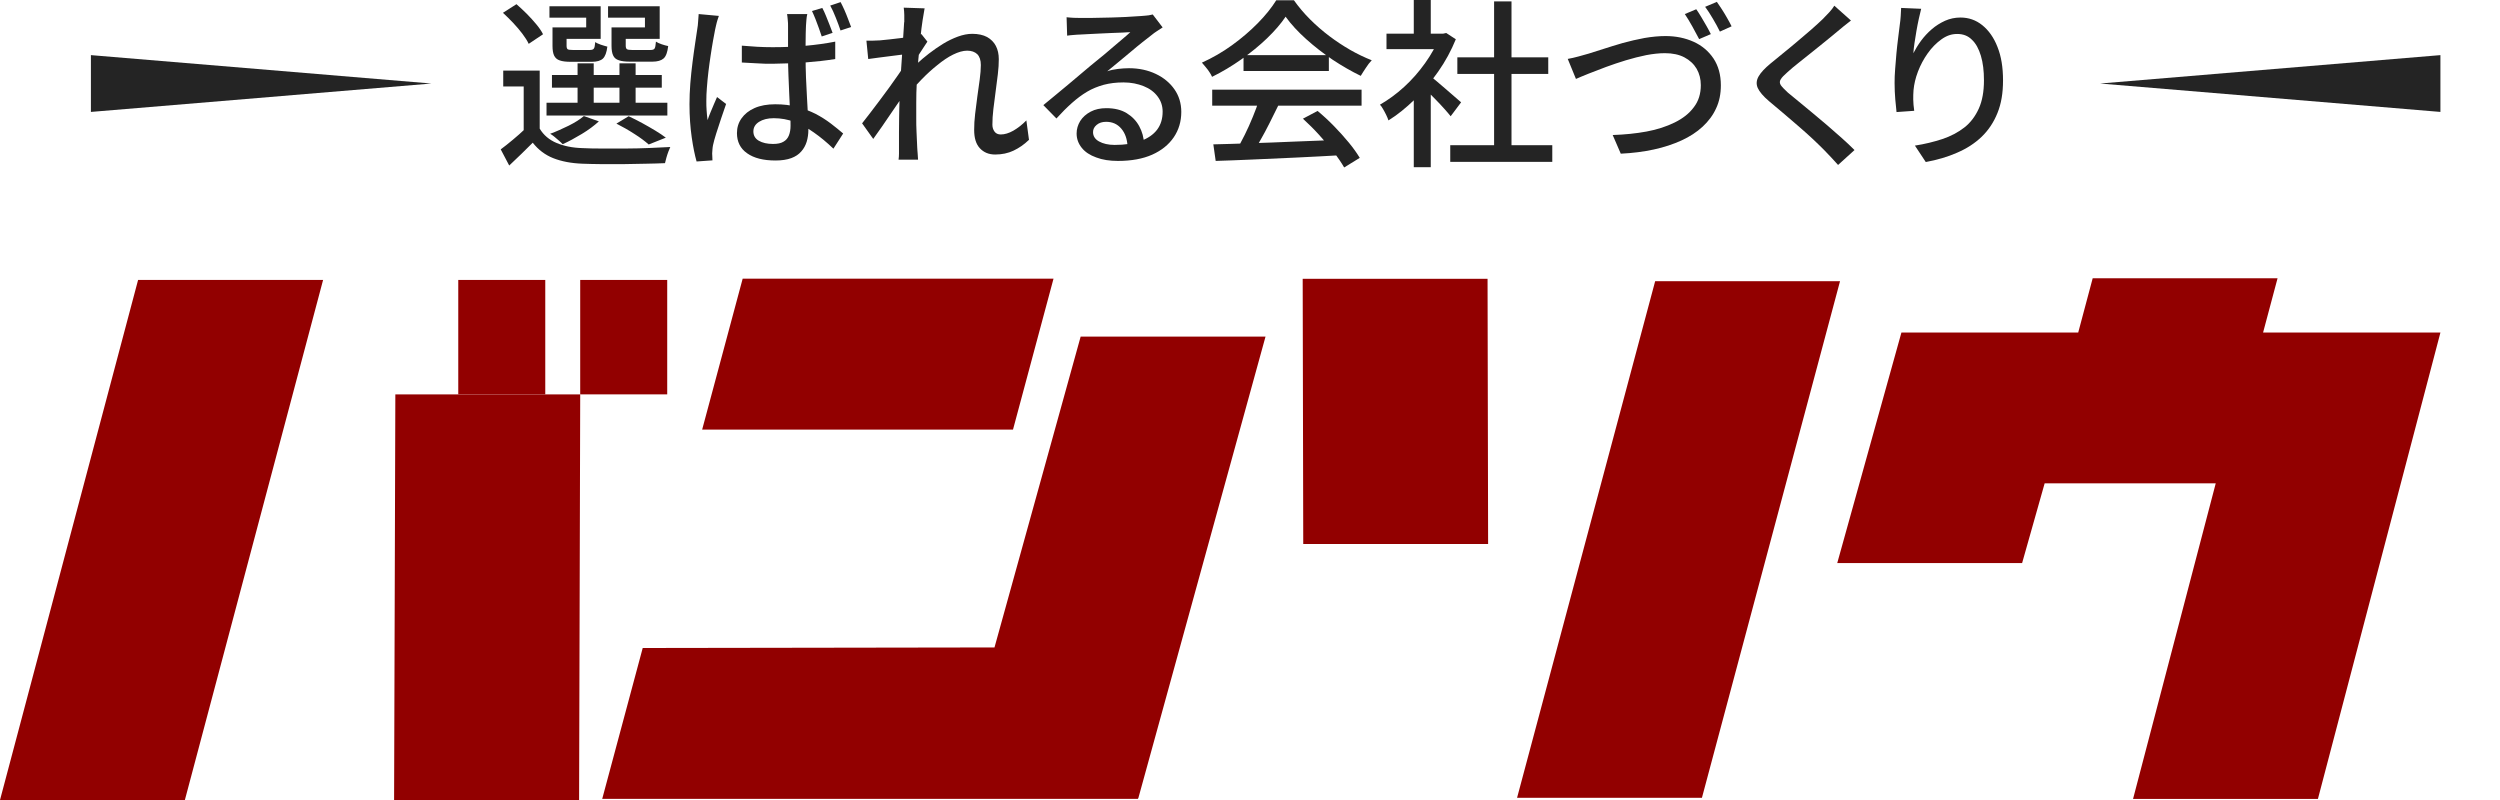
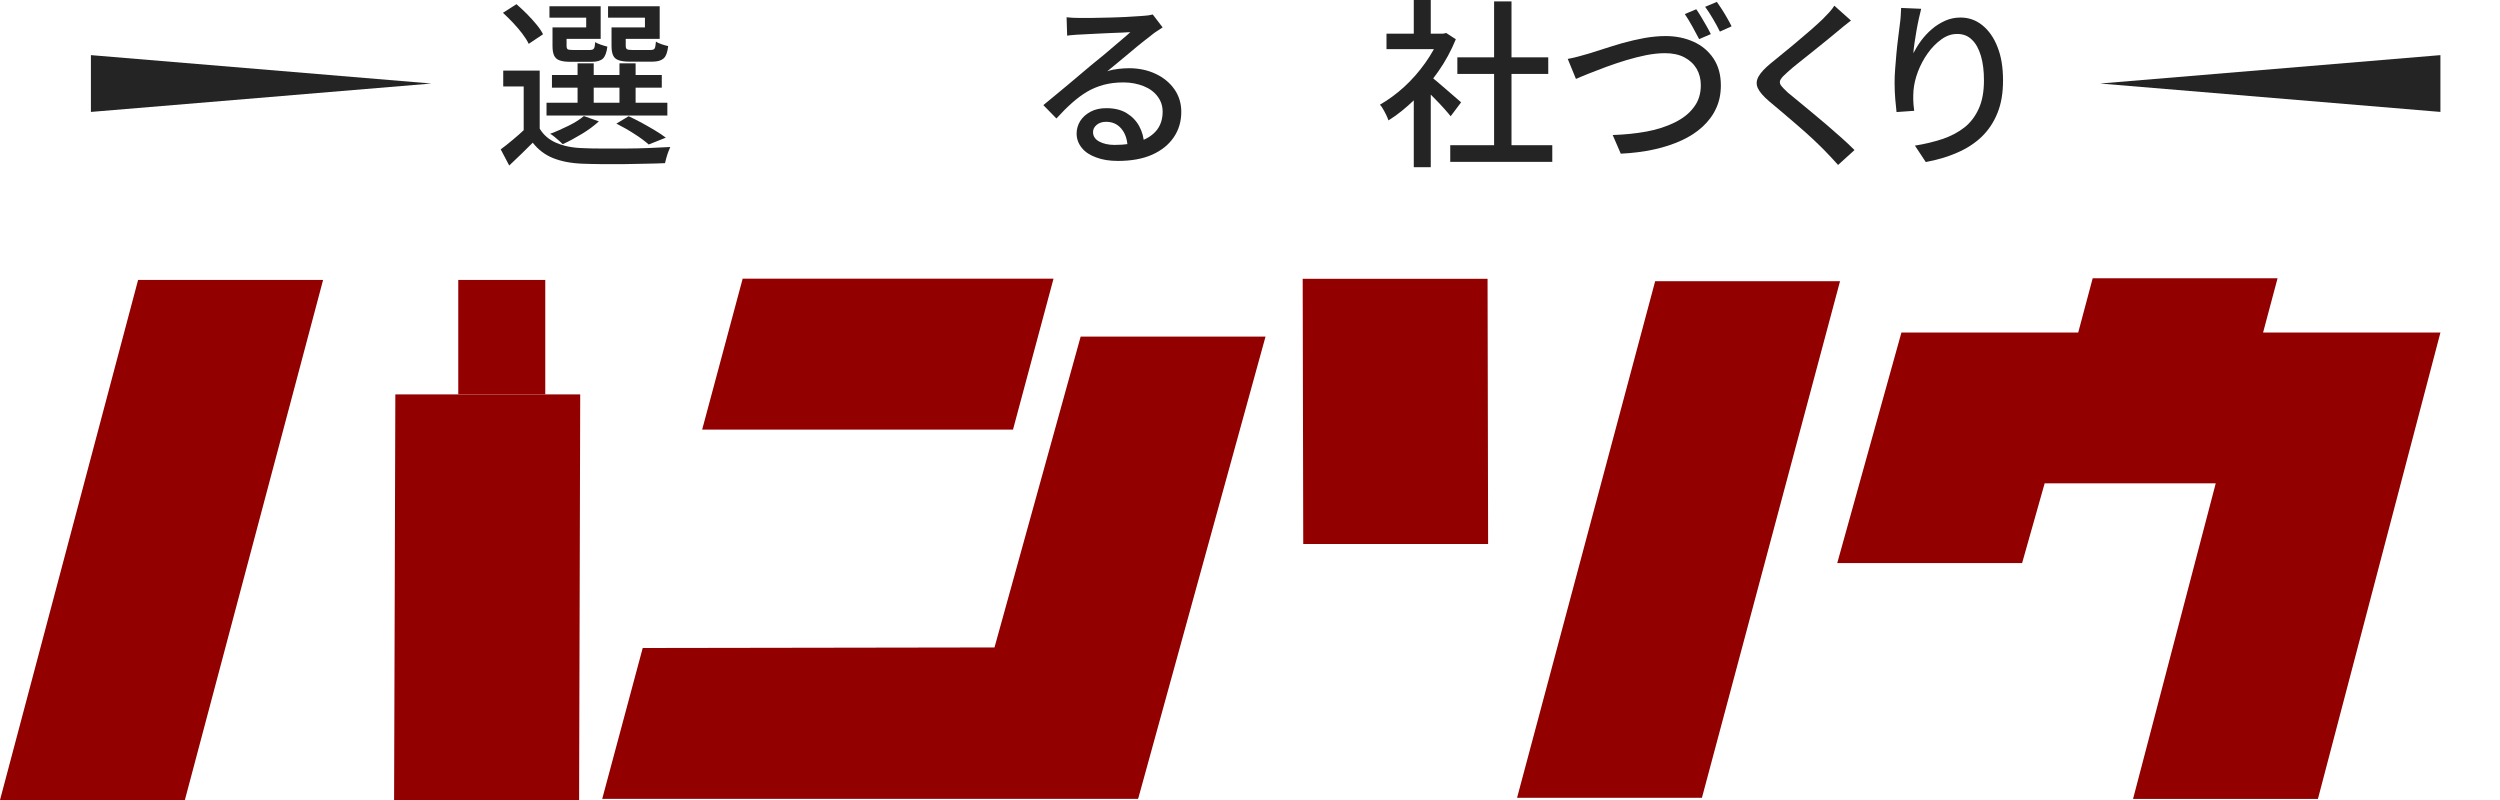
<svg xmlns="http://www.w3.org/2000/svg" id="_レイヤー_2" data-name="レイヤー 2" viewBox="0 0 179.59 57.47">
  <defs>
    <style>
      .cls-1 {
        fill: #242424;
      }

      .cls-1, .cls-2 {
        stroke-width: 0px;
      }

      .cls-2 {
        fill: #920000;
      }
    </style>
  </defs>
  <g id="_レイヤー_1-2" data-name="レイヤー 1">
    <g>
      <g>
        <path class="cls-1" d="M38.77,9.24c.28.47.69.81,1.21,1.03.52.22,1.14.35,1.87.37.38.02.84.03,1.38.03s1.11,0,1.71,0c.6,0,1.18-.02,1.74-.04s1.05-.05,1.47-.07c-.04.09-.09.2-.14.34-.05.14-.1.28-.14.43-.04.15-.07.28-.1.39-.39.02-.84.03-1.36.04-.52.01-1.05.02-1.61.03-.56,0-1.09,0-1.6,0-.51,0-.96-.02-1.35-.03-.83-.03-1.53-.17-2.11-.4-.58-.23-1.07-.6-1.47-1.11-.27.27-.54.54-.82.81-.28.27-.57.55-.87.83l-.61-1.16c.27-.2.56-.43.87-.69.31-.26.61-.52.89-.79h1.03ZM36.13.92l.97-.62c.24.21.49.44.74.69.25.25.48.51.69.76.21.25.37.49.48.71l-1.03.69c-.1-.22-.25-.45-.45-.72-.2-.26-.42-.53-.67-.79-.25-.26-.49-.5-.73-.72ZM38.77,5.07v4.67h-1.15v-3.53h-1.47v-1.14h2.62ZM39.26,7.38h8.68v.92h-8.68v-.92ZM40,1.97h2.11v-.7h-2.64V.45h3.68v2.34h-3.15v-.83ZM41.95,8.34l1.07.38c-.34.31-.74.61-1.22.9-.48.29-.94.54-1.38.74-.07-.08-.16-.16-.27-.26s-.22-.19-.33-.28c-.11-.09-.21-.16-.3-.21.44-.16.88-.36,1.33-.58.44-.22.81-.45,1.09-.69ZM39.65,5.39h7.89v.91h-7.89v-.91ZM39.68,1.97h1.02v1.32c0,.13.03.21.08.25.05.03.17.05.36.05h1.23c.15,0,.24-.03.29-.1.05-.06.08-.22.1-.47.09.07.23.13.4.19.17.06.33.1.47.14-.05.42-.16.71-.32.86s-.43.23-.79.23h-1.51c-.34,0-.61-.03-.8-.1-.19-.06-.32-.18-.4-.34-.08-.16-.12-.4-.12-.7v-1.32ZM41.49,4.55h1.16v3.28h-1.16v-3.28ZM44.25,1.97h2.08v-.7h-2.65V.45h3.71v2.34h-3.14v-.83ZM43.93,1.97h1.02v1.31c0,.13.03.21.08.25.06.04.18.06.37.06h1.33c.15,0,.24-.03.29-.1.05-.07.08-.24.1-.5.1.07.24.13.41.19.17.06.33.1.47.13-.05.44-.16.74-.33.89-.17.15-.44.23-.81.23h-1.59c-.34,0-.62-.03-.81-.1-.2-.06-.34-.18-.41-.34-.08-.16-.12-.4-.12-.7v-1.32ZM44.28,8.88l.88-.53c.32.15.64.31.97.49.33.18.64.36.94.54.3.18.55.35.76.51l-1.23.49c-.26-.23-.6-.49-1.03-.76-.43-.28-.86-.52-1.29-.74ZM44.5,4.55h1.16v3.28h-1.16v-3.28Z" />
-         <path class="cls-1" d="M51.64,1.14c-.03.08-.06.18-.1.3-.04.12-.07.25-.1.38-.03.13-.05.23-.07.31-.04.22-.09.48-.15.8-.06.32-.11.67-.17,1.05-.06.38-.11.77-.16,1.17s-.08.78-.11,1.14c-.03.36-.04.68-.04.96,0,.22,0,.45.02.68.01.23.04.46.07.7.06-.18.13-.37.21-.56.08-.19.16-.38.24-.57.08-.19.16-.37.23-.53l.65.5c-.11.33-.23.68-.36,1.05-.13.38-.24.73-.35,1.07-.11.34-.18.62-.23.84-.02.09-.03.19-.04.3-.01.12-.02.21-.02.29,0,.06.01.14.01.23s0,.18.01.27l-1.14.08c-.13-.46-.25-1.04-.35-1.74-.1-.7-.16-1.49-.16-2.37,0-.47.02-.97.06-1.5.04-.53.1-1.04.16-1.53.06-.5.13-.95.19-1.37.06-.42.11-.76.15-1.01.03-.16.05-.34.06-.53.02-.19.03-.37.04-.54l1.42.13ZM57.99,1.02c-.03.13-.05.26-.06.4-.01.14-.02.27-.03.4,0,.16-.02.35-.02.59,0,.24,0,.5-.01.78,0,.28,0,.56,0,.83,0,.54.01,1.06.03,1.56.02.5.05.97.07,1.42s.05.87.07,1.26c.02.39.03.75.03,1.07,0,.3-.04.58-.12.85-.08.26-.21.5-.39.7-.18.21-.42.37-.72.48s-.68.17-1.12.17c-.88,0-1.56-.17-2.05-.52-.49-.34-.73-.83-.73-1.45,0-.4.11-.75.33-1.06.22-.31.53-.56.94-.74.41-.18.9-.27,1.48-.27s1.09.06,1.58.19c.48.13.92.3,1.32.5.4.21.76.44,1.09.69.33.25.62.49.89.72l-.7,1.09c-.47-.45-.94-.84-1.4-1.16-.46-.33-.92-.58-1.4-.76-.47-.18-.97-.27-1.49-.27-.43,0-.78.09-1.05.26s-.41.4-.41.69.13.52.39.67c.26.15.6.23,1.02.23.32,0,.57-.05.75-.16.18-.1.31-.25.39-.45s.12-.43.12-.7c0-.22,0-.53-.03-.91-.02-.38-.04-.81-.06-1.27-.02-.46-.04-.94-.06-1.42-.02-.49-.03-.95-.03-1.4s0-.89,0-1.29c0-.39,0-.69,0-.9,0-.1,0-.24-.02-.4-.01-.16-.03-.31-.05-.43h1.46ZM53.29,3.28c.37.03.74.06,1.1.08.36.02.73.03,1.11.03.79,0,1.58-.03,2.35-.1.78-.07,1.49-.17,2.15-.3v1.25c-.68.11-1.41.19-2.19.25-.78.05-1.55.08-2.31.09-.37,0-.74,0-1.1-.03-.36-.02-.73-.04-1.11-.06v-1.22ZM59.07.57c.09.16.17.34.26.56.09.22.17.43.26.65.09.22.16.41.22.58l-.78.26c-.06-.19-.13-.39-.21-.61s-.16-.43-.24-.64c-.08-.21-.17-.4-.25-.58l.74-.22ZM60.39.16c.09.16.17.35.27.56.09.21.18.42.26.64.09.22.16.41.22.58l-.76.25c-.09-.28-.21-.59-.34-.92s-.26-.62-.4-.87l.75-.25Z" />
-         <path class="cls-1" d="M65.09,3.89c-.11.02-.28.04-.49.06s-.45.06-.71.09c-.26.03-.52.07-.78.1-.26.03-.51.07-.74.1l-.13-1.32c.16,0,.32.01.47,0s.31-.01.5-.02c.19-.02.42-.04.69-.07.27-.03.55-.06.85-.1.29-.04.57-.08.83-.13.26-.05.46-.1.61-.15l.43.54c-.07.1-.15.23-.25.38-.1.15-.2.3-.3.46-.1.16-.18.29-.25.41l-.56,2.06c-.15.22-.33.49-.54.8-.21.31-.43.64-.67.98-.23.34-.46.68-.69,1.01-.23.33-.44.63-.63.89l-.8-1.12c.16-.2.34-.44.56-.72.22-.28.45-.59.69-.91.24-.32.47-.64.71-.96.23-.32.44-.61.63-.89.19-.27.34-.5.45-.68l.04-.53.09-.3ZM64.96,1.6c0-.16,0-.34,0-.52s-.02-.36-.04-.53l1.5.05c-.03.18-.08.46-.14.83s-.11.8-.16,1.29-.1,1.01-.15,1.55c-.05.54-.08,1.08-.11,1.62-.03.53-.04,1.03-.04,1.49v1.07c0,.34,0,.69.02,1.03.01.35.03.72.05,1.11,0,.11.02.25.03.42.01.17.02.32.03.46h-1.4c.02-.14.03-.29.03-.45,0-.16,0-.3,0-.4,0-.41,0-.79,0-1.13s0-.69.01-1.06c0-.37.02-.8.03-1.3,0-.2,0-.46.03-.78.02-.32.04-.67.06-1.06.03-.39.05-.78.08-1.18.03-.4.05-.77.07-1.12.02-.35.04-.66.06-.91.02-.25.03-.41.03-.49ZM73.9,10.06c-.33.32-.69.57-1.09.76-.4.19-.84.28-1.32.28-.46,0-.82-.15-1.1-.45s-.41-.74-.41-1.32c0-.35.02-.74.07-1.15.05-.41.1-.83.16-1.26.06-.43.12-.83.17-1.22s.08-.73.08-1.03c0-.35-.09-.61-.26-.78-.17-.16-.41-.25-.72-.25s-.64.1-1.01.28-.75.44-1.14.76c-.39.31-.76.65-1.12,1.02-.36.37-.69.73-.97,1.08v-1.59c.17-.17.37-.38.63-.61.25-.24.54-.48.86-.73.32-.25.66-.48,1.01-.7.36-.22.72-.39,1.07-.52.36-.13.7-.2,1.03-.2.43,0,.79.08,1.07.23.28.16.49.37.63.64.14.27.21.59.21.95,0,.32-.02.68-.07,1.09-.05.41-.1.83-.16,1.25-.06.43-.11.84-.16,1.25-.05.41-.07.78-.07,1.12,0,.19.05.35.15.49.1.14.25.21.45.21.28,0,.58-.09.9-.27.31-.18.63-.42.94-.74l.19,1.41Z" />
        <path class="cls-1" d="M76.63,1.24c.16.02.34.03.52.04.19,0,.36.01.51.01.13,0,.34,0,.63,0,.29,0,.62-.01.98-.02.37,0,.73-.02,1.09-.03.36-.01.69-.03.98-.05.29-.02.5-.03.64-.04.23-.02.41-.03.54-.05.12-.02.22-.04.29-.06l.71.93c-.13.09-.26.17-.4.26-.14.09-.28.19-.41.3-.16.12-.38.29-.64.5-.26.21-.55.44-.85.7-.3.25-.6.5-.89.74s-.56.46-.79.65c.26-.09.52-.14.78-.17.26-.03.52-.05.78-.05.72,0,1.36.14,1.93.41s1.02.65,1.34,1.11.49,1,.49,1.62c0,.68-.18,1.29-.54,1.82-.36.53-.88.95-1.55,1.25s-1.5.45-2.46.45c-.59,0-1.12-.08-1.56-.25-.45-.16-.8-.39-1.04-.69s-.37-.64-.37-1.03c0-.32.09-.62.26-.9.18-.28.43-.5.75-.67s.7-.25,1.12-.25c.59,0,1.08.12,1.47.36.39.24.69.55.9.94.21.39.33.81.34,1.27l-1.18.17c-.03-.52-.17-.94-.45-1.27s-.64-.49-1.09-.49c-.28,0-.5.07-.68.22s-.26.32-.26.52c0,.28.14.51.43.67.29.16.66.25,1.12.25.73,0,1.36-.09,1.87-.28.52-.19.91-.46,1.18-.81.27-.36.4-.79.4-1.3,0-.41-.12-.77-.36-1.09-.24-.32-.57-.57-1-.74s-.9-.27-1.45-.27-.99.06-1.42.17c-.43.12-.83.28-1.2.5s-.73.49-1.09.81c-.36.32-.73.69-1.11,1.11l-.94-.96c.26-.21.54-.44.85-.7.31-.26.62-.52.94-.78.31-.26.61-.51.89-.75.28-.24.52-.43.7-.59.18-.15.4-.33.66-.54.26-.21.53-.43.8-.67.28-.23.54-.45.79-.67.25-.21.46-.39.62-.54-.14,0-.33.02-.57.03s-.51.02-.79.03c-.29.01-.58.03-.87.04-.29.01-.56.03-.8.04-.24.01-.43.02-.56.03-.16,0-.32.02-.48.03-.17.01-.33.03-.47.05l-.04-1.33Z" />
-         <path class="cls-1" d="M92.36,1.19c-.34.51-.79,1.03-1.34,1.56-.55.53-1.17,1.03-1.84,1.51-.68.48-1.38.9-2.11,1.26-.04-.1-.11-.22-.19-.34-.08-.12-.17-.25-.27-.36-.1-.12-.19-.22-.27-.32.75-.34,1.47-.75,2.16-1.25.69-.5,1.31-1.03,1.86-1.59.55-.56.99-1.11,1.32-1.64h1.27c.34.48.73.94,1.16,1.37.43.43.89.83,1.38,1.2.49.37.99.7,1.51,1,.51.29,1.03.54,1.54.74-.15.16-.29.33-.42.54-.13.2-.26.39-.37.58-.66-.32-1.34-.71-2.02-1.16-.68-.46-1.31-.95-1.9-1.48-.59-.53-1.08-1.06-1.47-1.6ZM87.08,6.44h10.73v1.15h-10.73v-1.15ZM87.17,10.37c.77-.02,1.65-.04,2.66-.08,1-.03,2.07-.07,3.19-.12,1.12-.04,2.24-.09,3.35-.13l-.05,1.11c-1.07.06-2.15.12-3.24.17s-2.13.1-3.12.14c-.99.04-1.86.08-2.63.1l-.17-1.2ZM90.45,7.19l1.38.38c-.2.41-.41.84-.63,1.27-.22.44-.44.85-.67,1.25-.22.4-.44.76-.63,1.08l-1.09-.36c.2-.34.4-.71.61-1.13.21-.42.4-.85.58-1.29.18-.44.33-.84.44-1.2ZM89.33,3.96h6.13v1.14h-6.13v-1.14ZM93.59,8.53l1.06-.56c.4.33.79.69,1.18,1.09.39.4.74.79,1.07,1.19s.58.76.78,1.09l-1.12.69c-.19-.33-.44-.7-.76-1.11s-.67-.82-1.05-1.24c-.38-.42-.77-.8-1.14-1.14Z" />
        <path class="cls-1" d="M103.43,2.42h.23l.23-.05.69.45c-.33.81-.75,1.59-1.27,2.33s-1.08,1.41-1.7,2.01c-.62.6-1.24,1.1-1.87,1.49-.03-.11-.09-.24-.16-.39-.07-.15-.15-.29-.23-.43-.08-.14-.15-.24-.22-.31.59-.34,1.17-.76,1.73-1.27.56-.51,1.06-1.08,1.51-1.71s.8-1.26,1.05-1.89v-.23ZM99.6,2.42h4.27v1.11h-4.27v-1.11ZM101.56,0h1.22v2.95h-1.22V0ZM101.56,6.52l1.22-1.45v6.94h-1.22v-5.49ZM102.65,5.4c.12.08.29.21.5.39.21.18.44.38.69.59.25.21.47.41.67.58.2.18.35.31.45.39l-.75,1c-.12-.15-.28-.34-.47-.55-.19-.21-.39-.43-.61-.65-.22-.22-.43-.44-.63-.64-.2-.2-.37-.36-.51-.48l.67-.62ZM104.18,10.43h7.33v1.2h-7.33v-1.2ZM104.69,4.12h6.53v1.19h-6.53v-1.19ZM107.33.1h1.25v10.91h-1.25V.1Z" />
        <path class="cls-1" d="M112.63,4.23c.24-.04.49-.1.75-.17.26-.07.51-.14.75-.21.27-.08.61-.19,1.04-.33.43-.14.89-.28,1.4-.43.51-.14,1.03-.26,1.56-.36.53-.09,1.04-.14,1.51-.14.75,0,1.42.14,2.02.41s1.08.68,1.43,1.2c.35.53.53,1.17.53,1.93,0,.61-.11,1.16-.34,1.65-.22.49-.55.93-.97,1.32-.42.39-.93.72-1.52.99s-1.25.49-1.99.65c-.74.16-1.53.26-2.37.3l-.58-1.34c.86-.03,1.67-.11,2.43-.25.76-.14,1.43-.36,2.02-.65.59-.29,1.05-.65,1.38-1.1.34-.44.5-.97.5-1.58,0-.44-.1-.83-.3-1.18-.2-.34-.5-.62-.88-.82-.38-.2-.85-.3-1.4-.3-.41,0-.86.05-1.34.14-.48.1-.97.22-1.46.37s-.97.31-1.43.48c-.46.17-.87.33-1.25.48s-.68.28-.91.38l-.59-1.44ZM121.85.66c.11.16.23.34.36.56s.25.43.38.65.22.41.31.58l-.84.36c-.14-.27-.3-.57-.49-.91s-.37-.64-.54-.89l.83-.35ZM123.32.12c.11.16.24.34.38.56s.27.43.39.65c.12.22.23.4.3.56l-.84.38c-.14-.28-.3-.59-.5-.92-.19-.33-.38-.62-.56-.86l.83-.35Z" />
        <path class="cls-1" d="M132.97,1.47c-.16.12-.34.26-.52.41-.19.15-.34.28-.47.39-.22.18-.48.4-.79.65-.31.25-.64.51-.98.79-.34.28-.67.54-.99.79-.32.25-.59.48-.81.68-.24.21-.41.38-.49.52-.09.14-.08.27,0,.41.09.13.26.31.51.54.22.18.49.4.79.65.31.25.63.52.98.81.35.29.7.59,1.07.9.36.31.71.62,1.05.92.34.3.64.59.9.85l-1.18,1.07c-.31-.35-.64-.7-.98-1.05-.22-.22-.49-.49-.81-.79s-.68-.62-1.05-.94-.75-.65-1.12-.96c-.37-.31-.71-.6-1.01-.85-.41-.35-.68-.67-.8-.94s-.1-.55.06-.83c.16-.28.44-.58.85-.92.25-.21.54-.45.88-.72s.68-.56,1.04-.86c.36-.3.7-.59,1.02-.87.32-.28.59-.53.81-.74.16-.16.31-.32.48-.5.16-.18.28-.33.36-.47l1.2,1.07Z" />
        <path class="cls-1" d="M138.01.63c-.05.2-.11.44-.17.72-.06.28-.12.57-.17.87s-.1.59-.14.87c-.04.28-.07.52-.08.73.15-.29.33-.59.55-.89.22-.3.48-.58.77-.83s.61-.45.96-.61c.34-.15.71-.23,1.1-.23.59,0,1.11.18,1.57.55.46.37.83.89,1.09,1.56.27.67.4,1.47.4,2.4s-.13,1.68-.4,2.35c-.27.67-.65,1.24-1.14,1.71-.49.47-1.08.85-1.76,1.14-.68.3-1.43.52-2.25.67l-.78-1.18c.71-.11,1.36-.27,1.97-.47.6-.2,1.13-.48,1.58-.83.45-.35.79-.81,1.04-1.36.25-.55.37-1.23.37-2.03,0-.67-.07-1.26-.22-1.76-.15-.5-.36-.89-.65-1.16-.28-.28-.63-.41-1.05-.41s-.78.13-1.14.39c-.36.26-.69.59-.98,1-.29.41-.52.84-.7,1.31-.18.47-.28.91-.32,1.34-.02.22-.02.44-.02.67s.03.5.07.81l-1.27.09c-.03-.24-.06-.54-.09-.91-.03-.37-.05-.76-.05-1.18,0-.31.01-.64.04-1,.03-.36.06-.72.09-1.1.03-.38.08-.74.12-1.09.05-.35.09-.68.12-.97.03-.22.06-.44.07-.65.01-.21.02-.4.03-.58l1.41.06Z" />
      </g>
      <polygon class="cls-1" points="30.99 6 6.53 3.96 6.53 8.04 30.99 6 30.99 6" />
      <polygon class="cls-1" points="150.86 6 175.31 8.04 175.31 3.96 150.86 6 150.86 6" />
      <g>
        <g>
          <path class="cls-2" d="M46.16,46.55l25.28-.04,6.19-22.33h13.28l-9.13,33.13-.04.08h-38.48l2.91-10.84ZM50.44,30.86l2.91-10.84h22.33l-2.91,10.84h-22.33Z" />
          <path class="cls-2" d="M93.62,39.08l-.04-19.05h13.28l.04,19.05h-13.28ZM108.98,57.31l9.92-37.11h13.28l-9.92,37.11h-13.28Z" />
          <path class="cls-2" d="M159.17,34.72h-12.29l-1.62,5.73h-13.28l4.61-16.56h12.7l1.04-3.9h13.28l-1.04,3.9h12.74l-8.8,33.5h-13.28l5.94-22.67Z" />
        </g>
        <polygon class="cls-2" points="28.4 28.33 28.31 57.47 41.6 57.47 41.68 28.33 28.4 28.33" />
        <polygon class="cls-2" points="13.28 57.47 0 57.47 9.92 20.11 23.21 20.11 13.28 57.47" />
        <rect class="cls-2" x="32.92" y="20.11" width="6.25" height="8.22" />
-         <rect class="cls-2" x="41.68" y="20.11" width="6.25" height="8.22" />
      </g>
    </g>
  </g>
</svg>